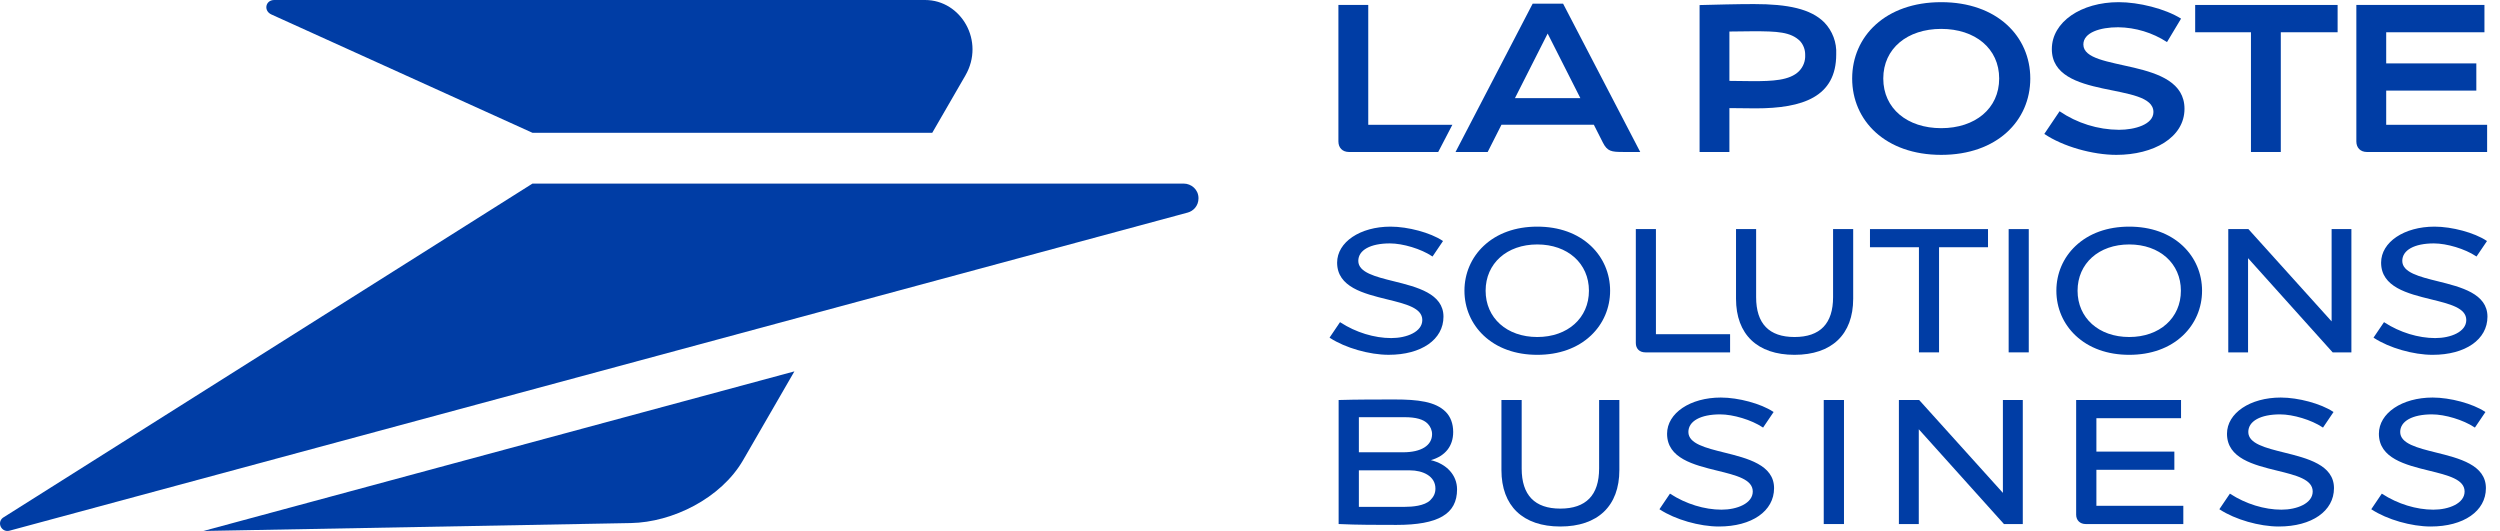
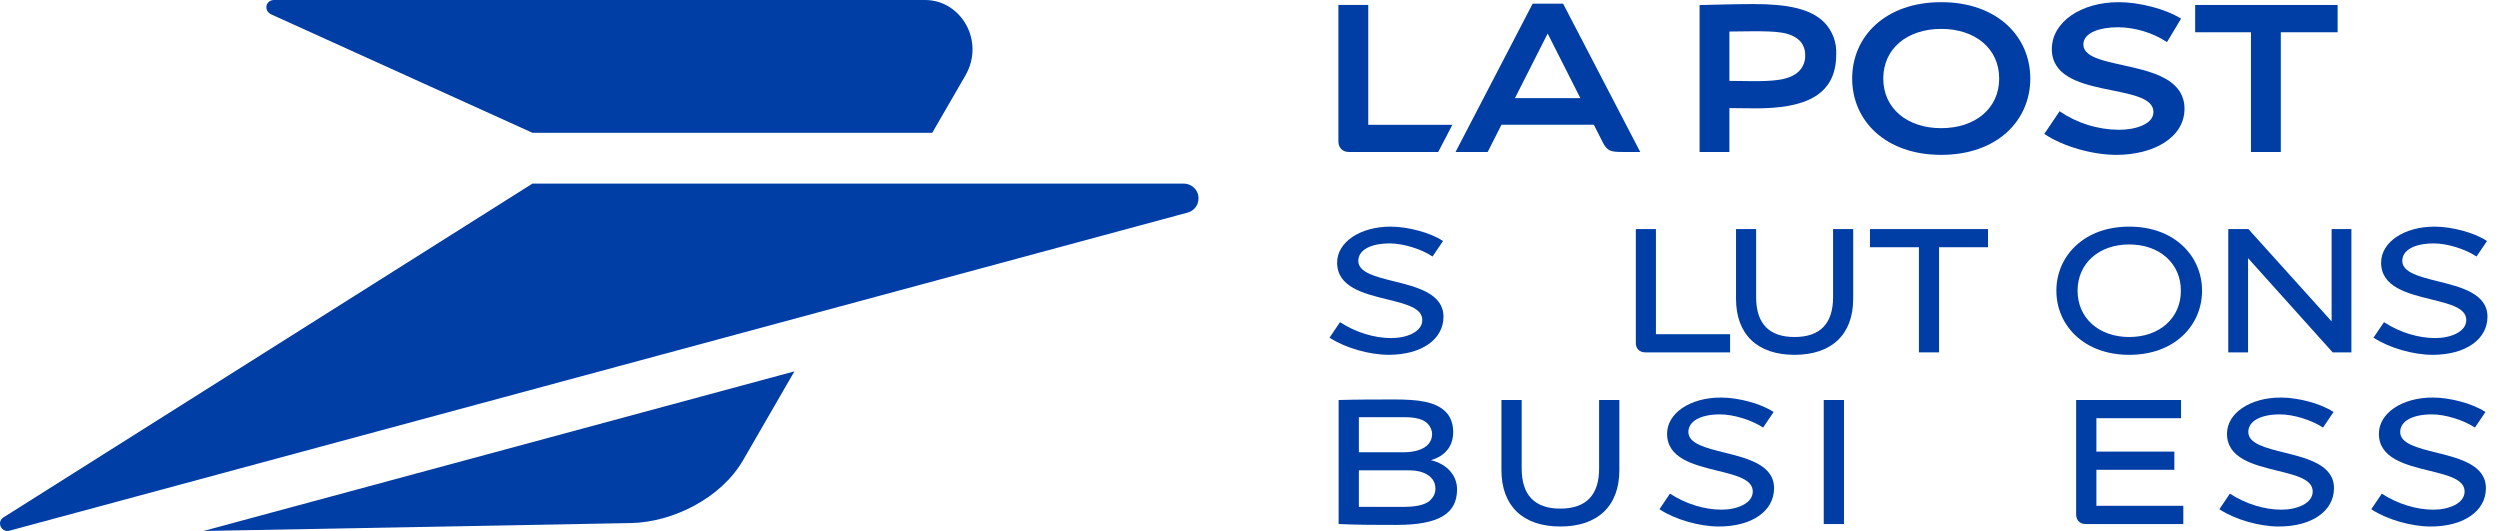
<svg xmlns="http://www.w3.org/2000/svg" width="113" height="24" viewBox="0 0 113 24" fill="none">
  <g id="Logo">
    <g id="Txt">
      <path id="Vector" d="M65.245 14.315C65.245 13.27 64.05 12.974 62.996 12.712C62.173 12.508 61.395 12.315 61.395 11.793C61.395 11.305 61.942 11.002 62.822 11.002C63.412 11.002 64.231 11.25 64.727 11.58L64.75 11.595L65.224 10.895L65.201 10.879C64.652 10.517 63.643 10.244 62.853 10.244C61.477 10.244 60.438 10.944 60.438 11.872C60.438 12.976 61.637 13.27 62.694 13.53C63.549 13.739 64.288 13.921 64.288 14.465C64.288 15 63.582 15.281 62.885 15.281C62.119 15.281 61.283 15.024 60.592 14.576L60.569 14.561L60.096 15.261L60.119 15.277C60.805 15.724 61.894 16.037 62.767 16.037C64.249 16.038 65.245 15.345 65.245 14.315Z" fill="#003DA5" />
-       <path id="Vector_2" d="M71.91 15.166C72.469 14.638 72.777 13.919 72.777 13.141C72.777 12.363 72.469 11.644 71.91 11.116C71.306 10.546 70.467 10.244 69.485 10.244C68.502 10.244 67.664 10.546 67.06 11.116C66.501 11.644 66.193 12.363 66.193 13.141C66.193 13.919 66.501 14.638 67.06 15.166C67.664 15.736 68.502 16.038 69.485 16.038C70.467 16.038 71.306 15.736 71.91 15.166ZM69.485 15.233C68.11 15.233 67.15 14.373 67.15 13.141C67.15 11.909 68.11 11.049 69.485 11.049C70.86 11.049 71.82 11.909 71.82 13.141C71.82 14.373 70.86 15.233 69.485 15.233Z" fill="#003DA5" />
      <path id="Vector_3" d="M78.2 15.107H74.848V10.355H73.939V15.505C73.939 15.762 74.108 15.927 74.37 15.927H78.2V15.107Z" fill="#003DA5" />
      <path id="Vector_4" d="M82.855 13.433C82.855 14.627 82.269 15.233 81.112 15.233C79.961 15.233 79.377 14.627 79.377 13.433V10.355H78.468V13.504C78.468 15.114 79.432 16.038 81.112 16.038C82.798 16.038 83.764 15.114 83.764 13.504V10.355H82.855L82.855 13.433Z" fill="#003DA5" />
      <path id="Vector_5" d="M86.736 15.927H87.645V11.175H89.858V10.355H84.523V11.175H86.736V15.927Z" fill="#003DA5" />
-       <path id="Vector_6" d="M91.7 10.355H90.791V15.927H91.7V10.355Z" fill="#003DA5" />
      <path id="Vector_7" d="M96.241 10.244C95.258 10.244 94.42 10.546 93.816 11.116C93.256 11.644 92.948 12.363 92.948 13.141C92.948 13.919 93.256 14.638 93.816 15.166C94.42 15.736 95.258 16.038 96.241 16.038C97.223 16.038 98.062 15.736 98.666 15.166C99.225 14.638 99.533 13.919 99.533 13.141C99.533 12.363 99.225 11.644 98.666 11.116C98.062 10.546 97.223 10.244 96.241 10.244ZM98.576 13.141C98.576 14.373 97.616 15.233 96.241 15.233C94.866 15.233 93.906 14.373 93.906 13.141C93.906 11.909 94.866 11.049 96.241 11.049C97.616 11.049 98.576 11.909 98.576 13.141Z" fill="#003DA5" />
      <path id="Vector_8" d="M105.389 14.527L101.636 10.364L101.628 10.355H100.718V15.927H101.612V11.669L105.428 15.918L105.437 15.927H106.283V10.355H105.389V14.527Z" fill="#003DA5" />
      <path id="Vector_9" d="M110.073 15.281C109.307 15.281 108.471 15.024 107.78 14.576L107.757 14.561L107.283 15.261L107.307 15.277C107.993 15.725 109.081 16.038 109.954 16.038C111.437 16.038 112.433 15.345 112.433 14.315C112.433 13.27 111.238 12.974 110.184 12.712C109.361 12.508 108.583 12.315 108.583 11.793C108.583 11.305 109.13 11.002 110.01 11.002C110.6 11.002 111.419 11.25 111.915 11.58L111.938 11.595L112.412 10.895L112.388 10.879C111.84 10.517 110.831 10.244 110.041 10.244C108.665 10.244 107.626 10.944 107.626 11.872C107.626 12.976 108.825 13.27 109.882 13.53C110.737 13.739 111.476 13.921 111.476 14.465C111.476 15.001 110.77 15.281 110.073 15.281Z" fill="#003DA5" />
      <path id="Vector_10" d="M64.675 20.799C65.327 20.613 65.684 20.163 65.684 19.527C65.684 19.151 65.566 18.834 65.342 18.611C64.88 18.15 64.087 18.056 63.039 18.056C62.304 18.056 61.297 18.056 60.533 18.08L60.506 18.081V23.686L60.533 23.687C61.321 23.726 62.276 23.726 63.119 23.726C65.014 23.726 65.859 23.231 65.859 22.12C65.859 21.483 65.397 20.97 64.675 20.799ZM63.421 20.443H61.421V18.857H63.485C63.998 18.857 64.341 18.953 64.531 19.15C64.655 19.274 64.73 19.451 64.73 19.622C64.73 20.136 64.24 20.443 63.421 20.443ZM61.421 21.26H63.731C64.304 21.26 64.881 21.514 64.881 22.081C64.881 22.287 64.81 22.449 64.65 22.608C64.388 22.87 63.822 22.909 63.509 22.909H61.421V21.26Z" fill="#003DA5" />
      <path id="Vector_11" d="M72.28 21.177C72.28 22.379 71.69 22.989 70.526 22.989C69.368 22.989 68.78 22.379 68.78 21.177V18.08H67.865V21.248C67.865 22.869 68.835 23.798 70.526 23.798C72.222 23.798 73.195 22.869 73.195 21.248V18.08H72.28V21.177Z" fill="#003DA5" />
      <path id="Vector_12" d="M77.926 20.452C77.097 20.246 76.315 20.052 76.315 19.527C76.315 19.035 76.865 18.73 77.75 18.73C78.344 18.73 79.168 18.98 79.668 19.312L79.691 19.328L80.167 18.623L80.144 18.608C79.592 18.244 78.577 17.969 77.782 17.969C76.397 17.969 75.352 18.673 75.352 19.606C75.352 20.718 76.558 21.013 77.621 21.274C78.482 21.485 79.225 21.668 79.225 22.216C79.225 22.755 78.515 23.037 77.814 23.037C77.043 23.037 76.202 22.778 75.507 22.327L75.483 22.312L75.007 23.017L75.03 23.032C75.72 23.483 76.816 23.798 77.695 23.798C79.186 23.798 80.188 23.101 80.188 22.065C80.188 21.013 78.986 20.715 77.926 20.452Z" fill="#003DA5" />
      <path id="Vector_13" d="M83.348 18.08H82.433V23.687H83.348V18.08Z" fill="#003DA5" />
-       <path id="Vector_14" d="M90.531 22.278L86.754 18.089L86.746 18.08H85.83V23.687H86.729V19.402L90.57 23.677L90.578 23.687H91.43V18.08H90.531V22.278Z" fill="#003DA5" />
      <path id="Vector_15" d="M94.757 21.236H98.281V20.411H94.757V18.904H98.583V18.079H93.842V23.262C93.842 23.516 94.016 23.687 94.275 23.687H98.686V22.862H94.757V21.236Z" fill="#003DA5" />
      <path id="Vector_16" d="M103.234 20.452C102.405 20.246 101.623 20.052 101.623 19.527C101.623 19.035 102.173 18.73 103.059 18.73C103.652 18.73 104.476 18.98 104.976 19.312L104.999 19.328L105.475 18.623L105.452 18.608C104.9 18.244 103.885 17.969 103.09 17.969C101.705 17.969 100.66 18.673 100.66 19.606C100.66 20.718 101.866 21.013 102.93 21.274C103.79 21.485 104.534 21.668 104.534 22.216C104.534 22.755 103.823 23.037 103.122 23.037C102.351 23.037 101.511 22.778 100.815 22.327L100.792 22.312L100.315 23.017L100.339 23.032C101.029 23.483 102.124 23.798 103.003 23.798C104.494 23.798 105.496 23.101 105.496 22.065C105.496 21.013 104.294 20.715 103.234 20.452Z" fill="#003DA5" />
      <path id="Vector_17" d="M110.1 20.452C109.271 20.246 108.489 20.052 108.489 19.527C108.489 19.035 109.039 18.73 109.925 18.73C110.518 18.73 111.342 18.98 111.842 19.312L111.865 19.328L112.342 18.623L112.318 18.608C111.766 18.244 110.751 17.969 109.956 17.969C108.571 17.969 107.526 18.673 107.526 19.606C107.526 20.718 108.732 21.013 109.796 21.274C110.656 21.485 111.4 21.668 111.4 22.216C111.4 22.755 110.69 23.037 109.988 23.037C109.218 23.037 108.377 22.778 107.681 22.327L107.658 22.312L107.181 23.017L107.205 23.032C107.895 23.483 108.99 23.798 109.869 23.798C111.36 23.798 112.363 23.101 112.363 22.065C112.363 21.013 111.161 20.715 110.1 20.452Z" fill="#003DA5" />
    </g>
    <g id="Txt_2">
      <path id="path6_00000034068371187463065150000000408205262632485029_" d="M70.652 0.166H69.276L65.79 6.87H67.243L67.867 5.637H72.041L72.451 6.446C72.652 6.843 72.838 6.869 73.362 6.869H74.138L70.652 0.166ZM68.475 4.437L69.954 1.516L71.433 4.437H68.475Z" fill="#003DA5" />
      <path id="path8_00000004520143955491896060000013227297966408741815_" d="M78.169 4.886V6.87H76.821V0.229C77.529 0.211 78.485 0.184 79.276 0.184C80.818 0.184 81.845 0.402 82.456 1.01C82.829 1.397 83.025 1.921 82.997 2.457C82.997 4.376 81.495 4.898 79.353 4.898C79.061 4.897 78.515 4.89 78.169 4.886ZM78.169 3.656C78.509 3.663 78.937 3.668 79.232 3.668C80.097 3.668 80.89 3.642 81.313 3.22C81.507 3.024 81.61 2.755 81.594 2.48C81.598 2.252 81.517 2.031 81.366 1.86C80.944 1.439 80.33 1.413 79.232 1.413C78.937 1.413 78.51 1.418 78.169 1.425V3.656Z" fill="#003DA5" />
      <path id="path10_00000065790594047962160590000007701534720150946964_" d="M91.769 3.549C91.769 5.452 90.267 7 87.743 7C85.22 7 83.718 5.452 83.718 3.549C83.718 1.646 85.22 0.098 87.743 0.098C90.267 0.098 91.769 1.646 91.769 3.549ZM87.743 1.306C86.215 1.306 85.124 2.189 85.124 3.549C85.124 4.909 86.214 5.793 87.743 5.793C89.273 5.793 90.363 4.909 90.363 3.549C90.363 2.189 89.273 1.306 87.743 1.306H87.743Z" fill="#003DA5" />
      <path id="path12_00000104670540483031483880000011727881976820259252_" d="M98.584 0.842C97.853 0.387 96.665 0.098 95.766 0.098C94.073 0.098 92.743 0.986 92.743 2.22C92.743 4.546 97.335 3.683 97.335 5.064C97.335 5.627 96.495 5.867 95.777 5.867C94.819 5.86 93.885 5.568 93.093 5.029L92.403 6.053C93.24 6.621 94.587 7 95.659 7C97.336 7 98.739 6.221 98.739 4.917C98.739 2.556 94.168 3.291 94.168 2.011C94.168 1.469 94.925 1.232 95.742 1.232C96.527 1.243 97.292 1.475 97.949 1.902L98.584 0.842Z" fill="#003DA5" />
      <path id="polygon14_00000092439648608340538940000003915751334627379846_" d="M105.66 0.224H99.222V1.458H101.743V6.87H103.092V1.458H105.66V0.224Z" fill="#003DA5" />
-       <path id="Vector_18" d="M106.507 0.224V6.391C106.507 6.669 106.679 6.87 106.989 6.87H112.418V5.64H107.856V4.095H111.93V2.865H107.856V1.458H112.297V0.224H106.507" fill="#003DA5" />
      <path id="Vector_19" d="M61.845 0.224H60.496V6.391C60.496 6.669 60.668 6.87 60.978 6.87H65.007L65.647 5.64H61.845L61.845 0.224Z" fill="#003DA5" />
    </g>
    <g id="Sign">
      <path id="Vector_20" d="M12.269 0.655L24.067 6.002H42.138L43.634 3.414C44.531 1.863 43.447 0 41.811 0H12.397C11.997 0 11.9 0.488 12.269 0.655Z" fill="#003DA5" />
      <path id="Vector_21" d="M24.068 8.298H53.502C53.843 8.298 54.172 8.564 54.172 8.961C54.172 9.311 53.932 9.54 53.689 9.607L0.429 23.987C0.082 24.082 -0.162 23.635 0.13 23.403L24.068 8.298Z" fill="#003DA5" />
      <path id="Vector_22" d="M9.195 24L28.518 23.642C30.393 23.607 32.588 22.53 33.59 20.796L35.907 16.786L9.195 24Z" fill="#003DA5" />
    </g>
  </g>
</svg>